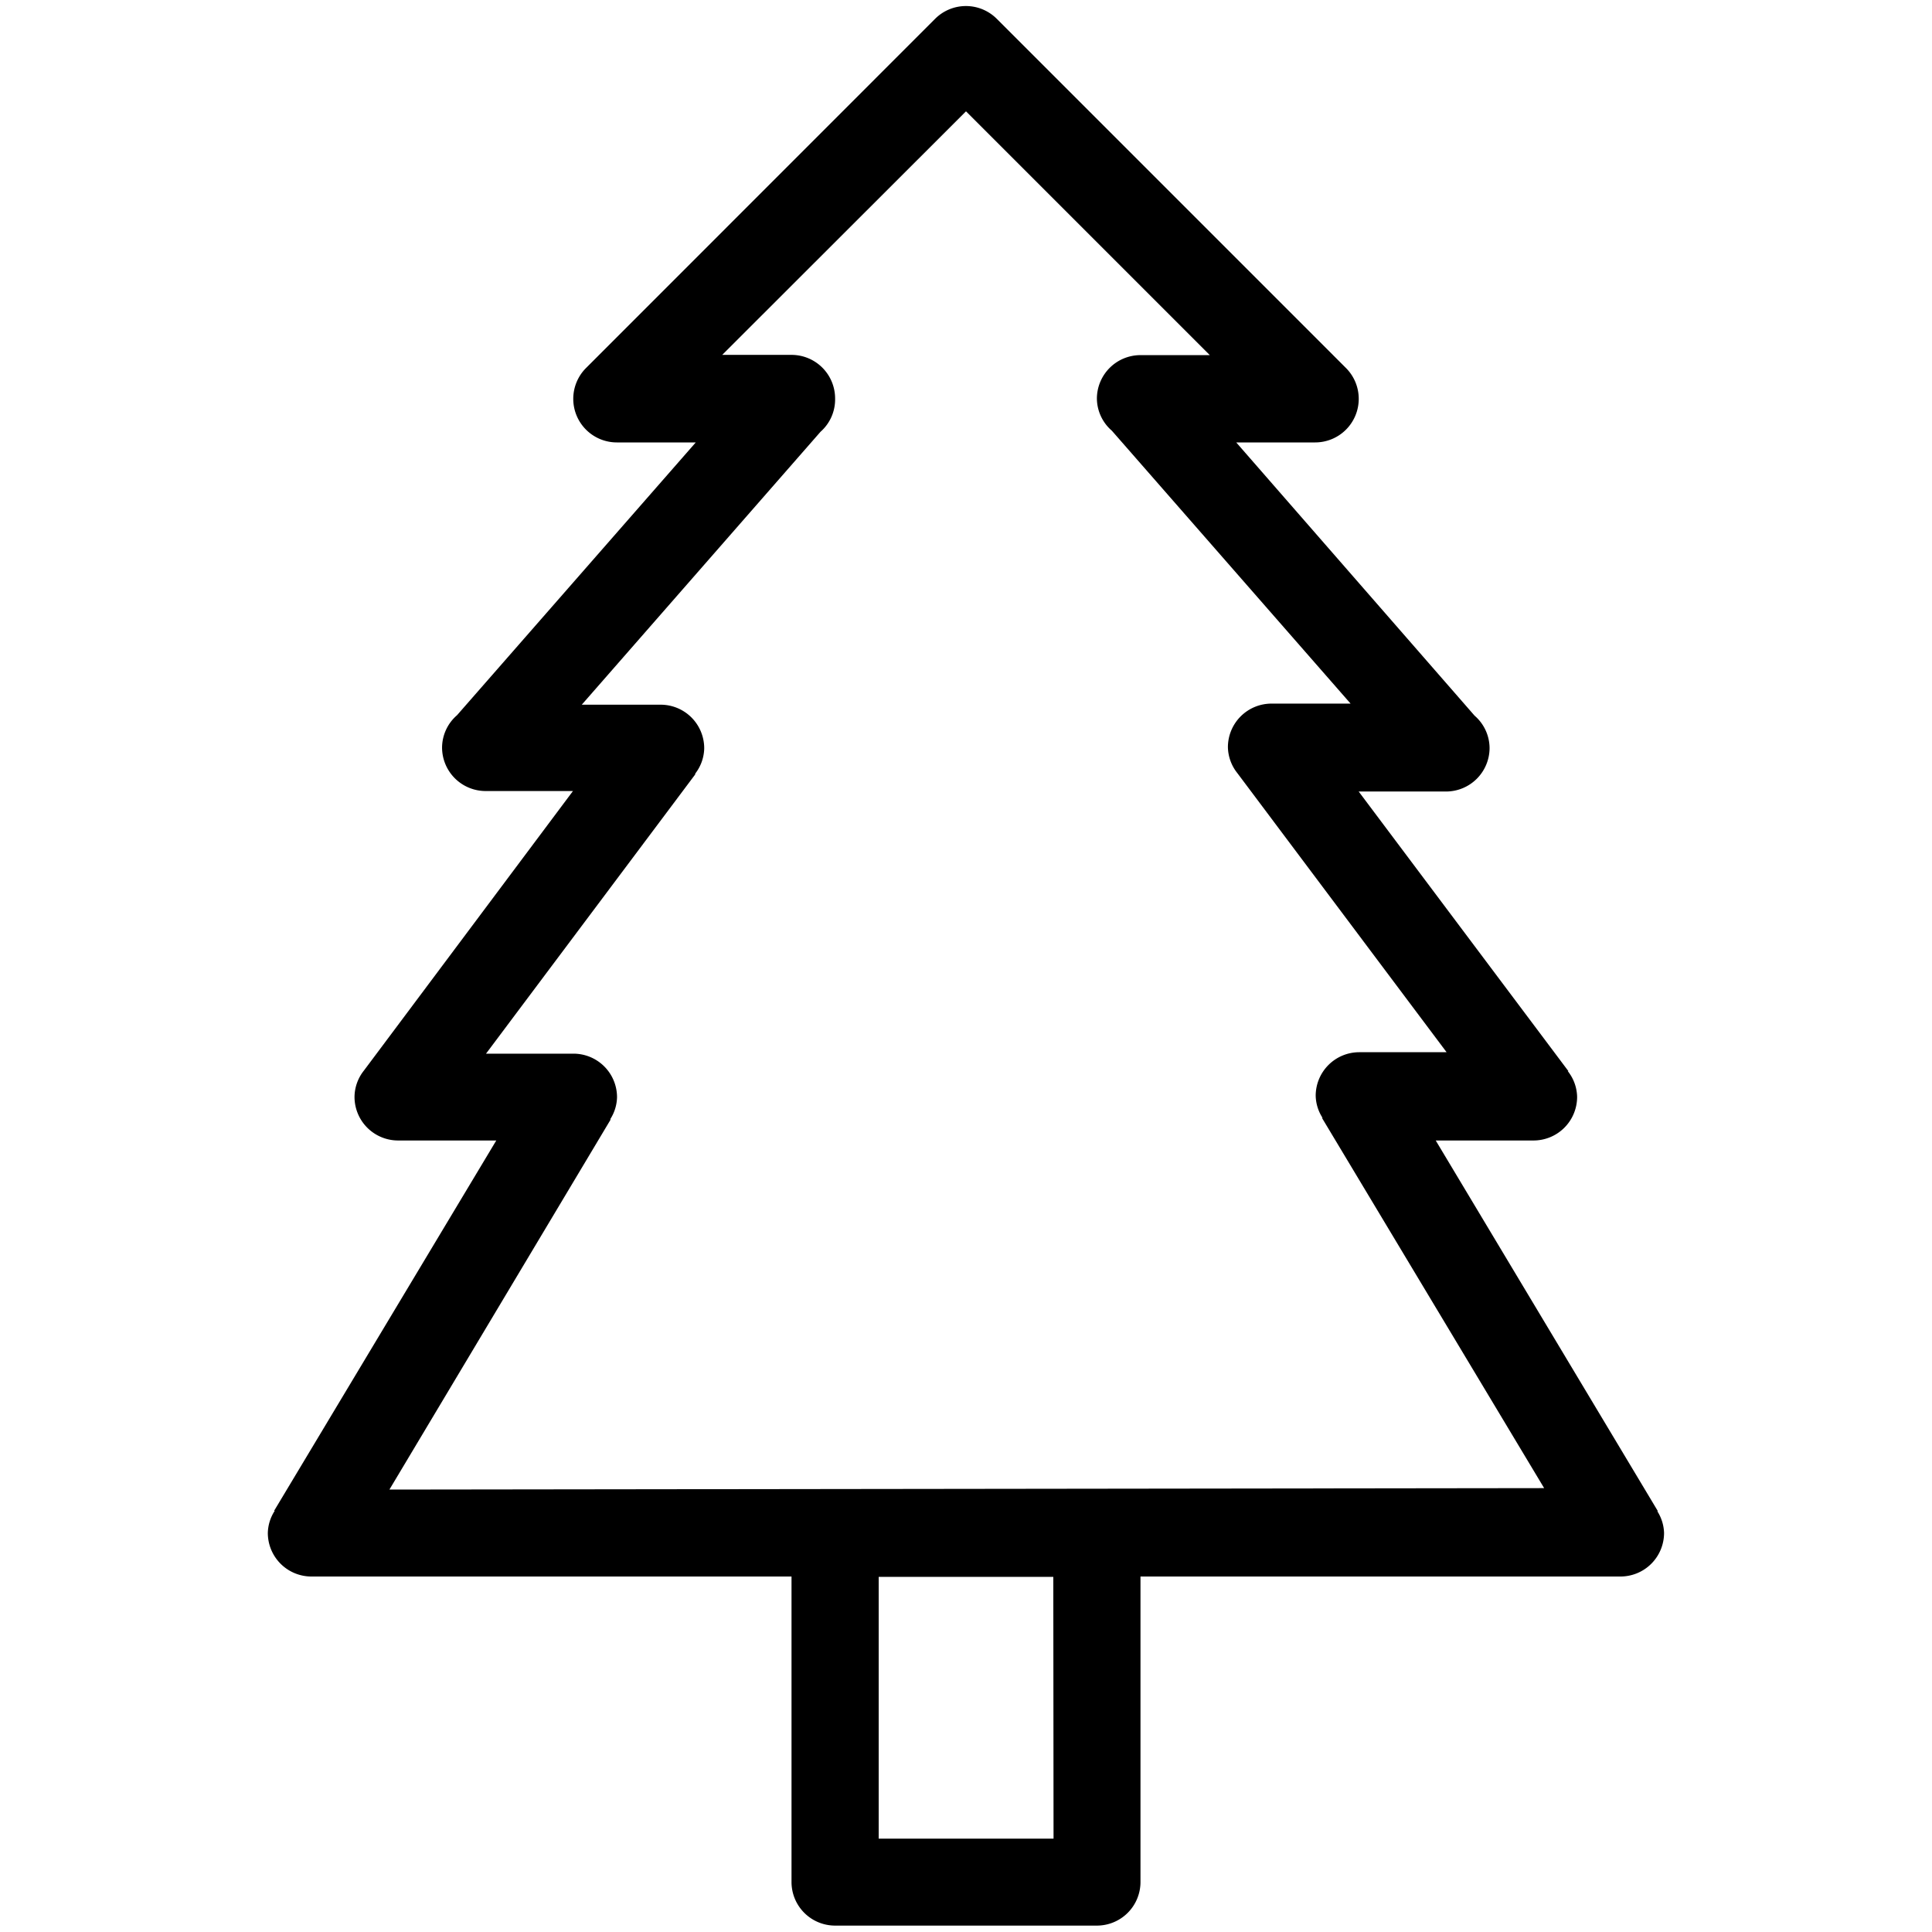
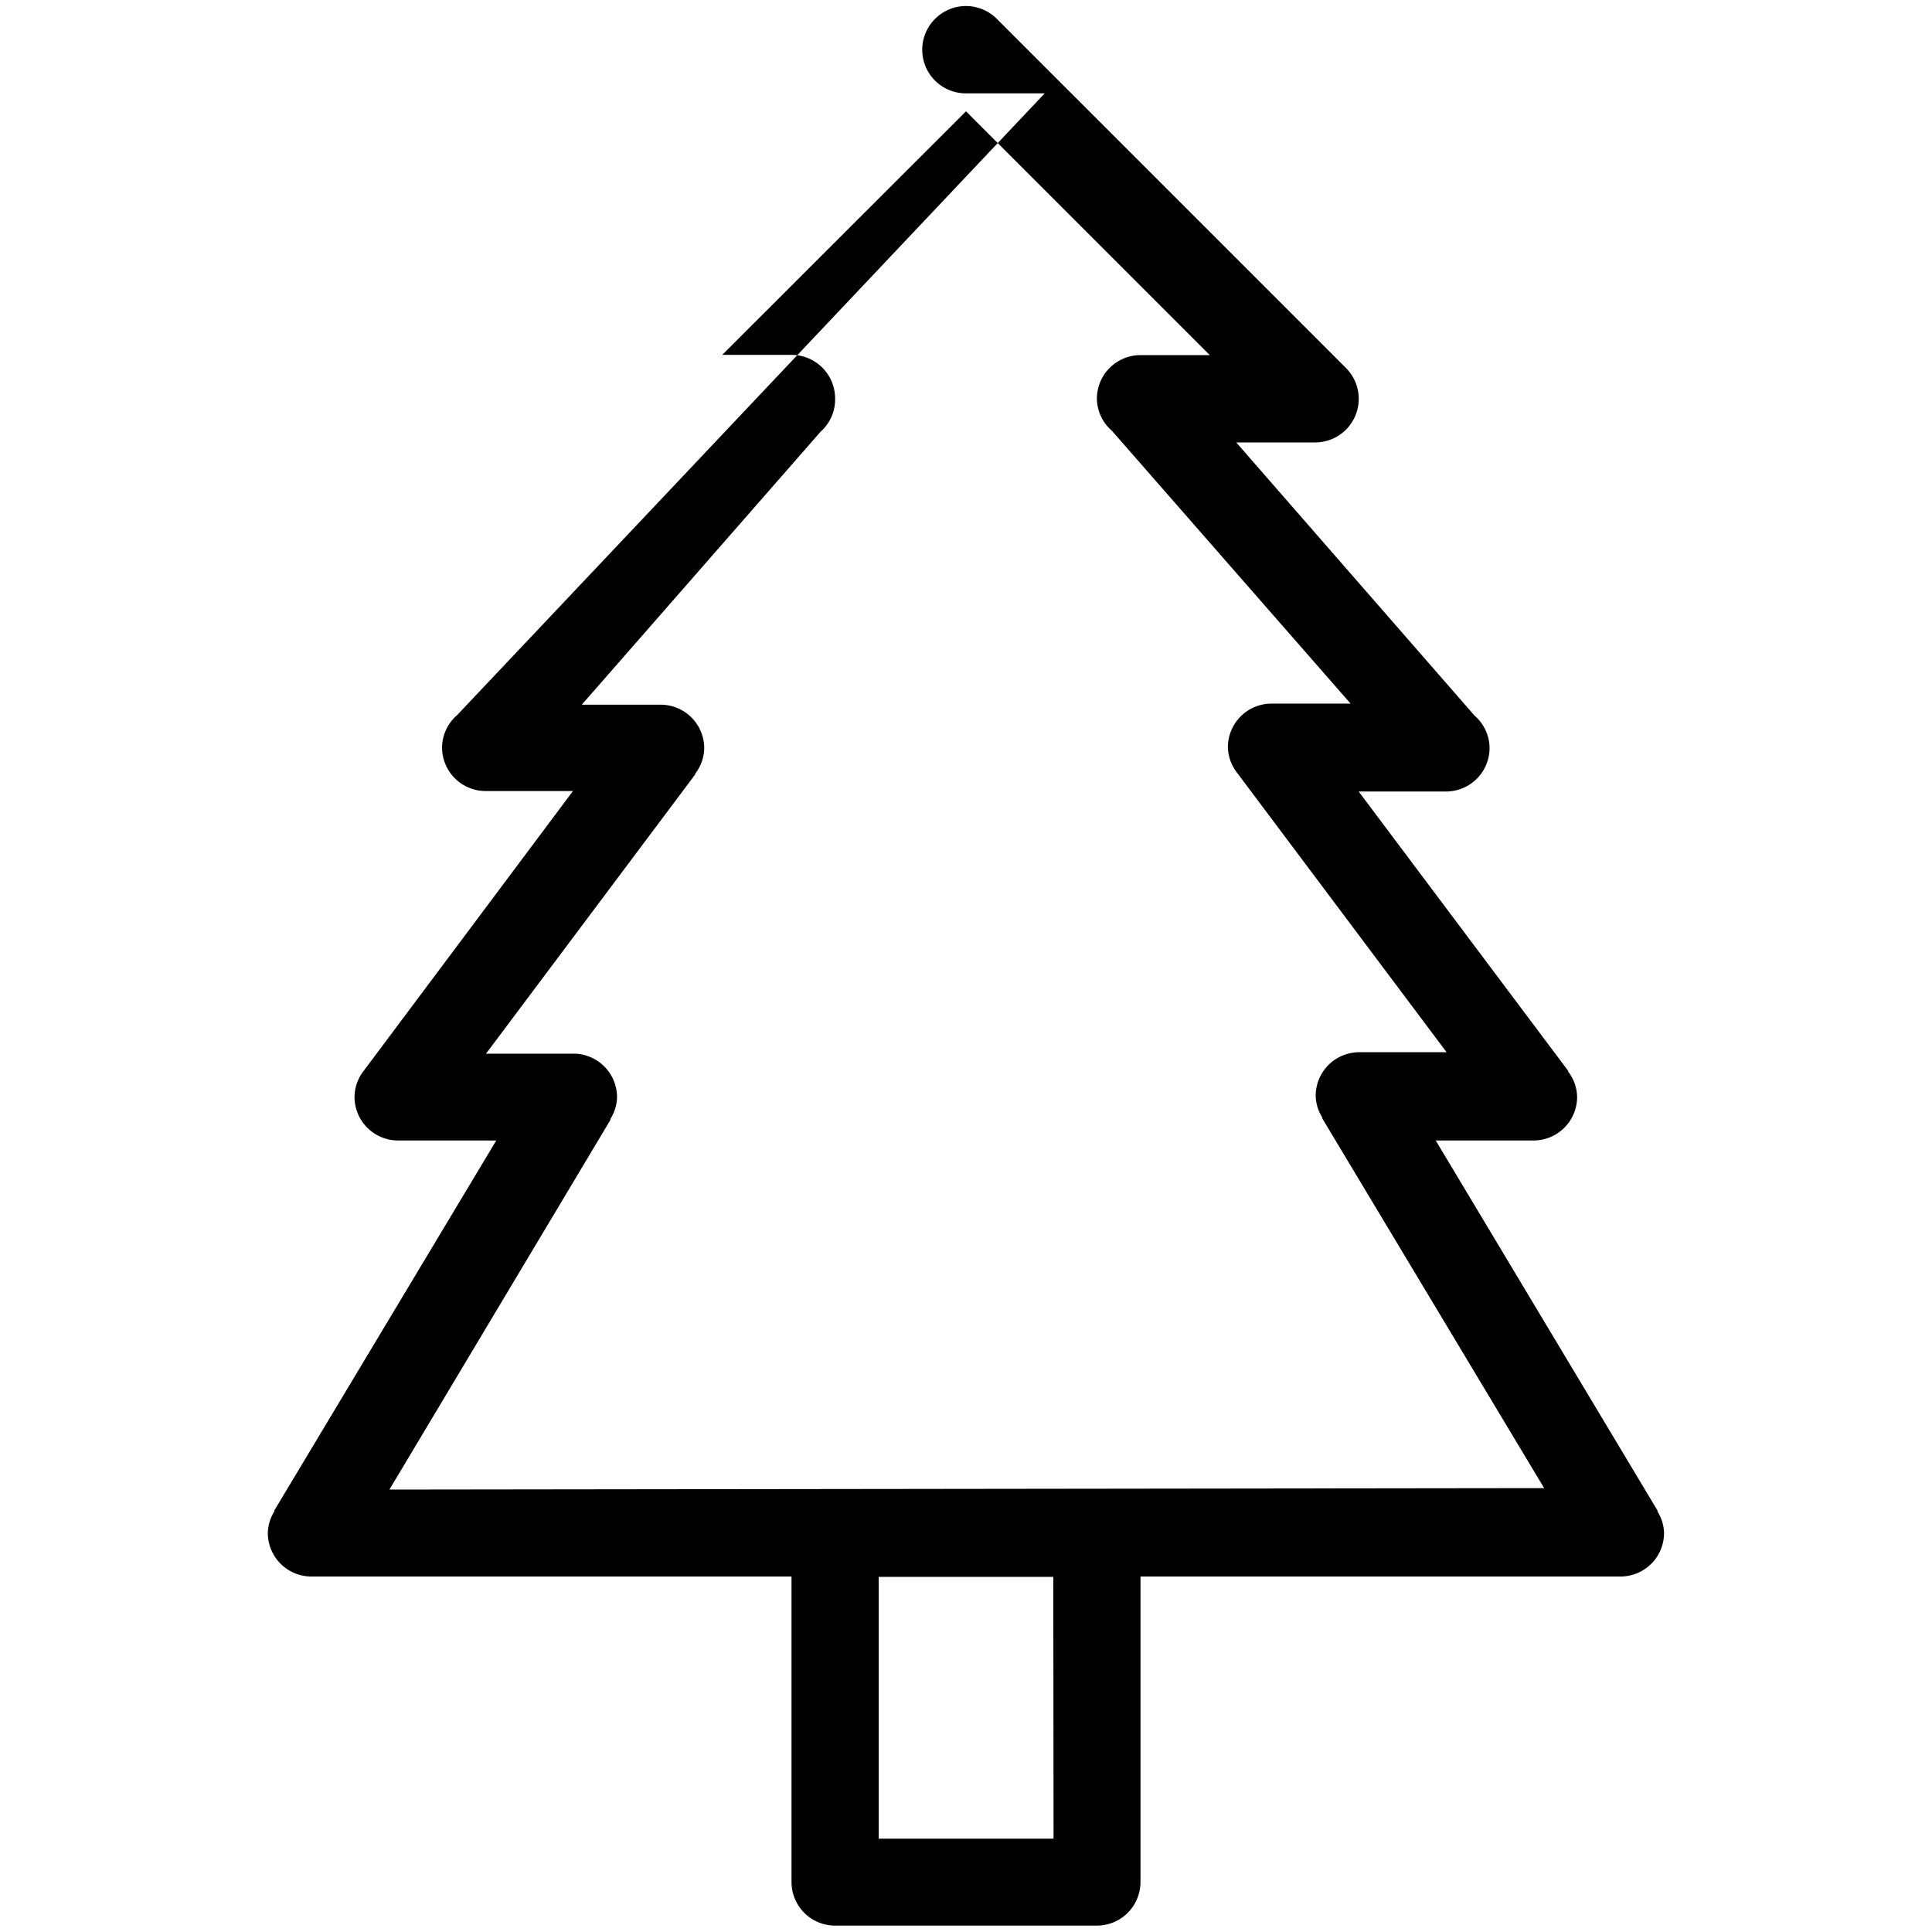
<svg xmlns="http://www.w3.org/2000/svg" width="160" height="160" viewBox="0 0 160 160">
-   <path d="M137.25 125.15h.05l-18.4-30.7h8.1a3.61 3.61 0 0 0 3.61-3.61 3.53 3.53 0 0 0-.77-2.13h.05l-17.37-23.16h7.23a3.61 3.61 0 0 0 3.61-3.61 3.57 3.57 0 0 0-1.24-2.67l-19.74-22.63h6.53a3.61 3.61 0 0 0 2.55-6.17L82.55 1.56a3.61 3.61 0 0 0-5.11 0l-28.9 28.91a3.61 3.61 0 0 0 2.55 6.17h6.53L37.85 59.23a3.57 3.57 0 0 0-1.24 2.67 3.61 3.61 0 0 0 3.61 3.61h7.23L30.13 88.67a3.55 3.55 0 0 0-.77 2.13A3.61 3.61 0 0 0 33 94.45h8.1l-18.4 30.67h.05a3.51 3.51 0 0 0-.57 1.83 3.61 3.61 0 0 0 3.61 3.61h39.76v25.3a3.61 3.61 0 0 0 3.61 3.61h21.68a3.61 3.61 0 0 0 3.61-3.61v-25.3h39.75a3.61 3.61 0 0 0 3.61-3.61 3.53 3.53 0 0 0-.56-1.8zm-50 27.12H72.77v-21.68h14.46zm-55-28.91L50.58 92.7h-.05a3.51 3.51 0 0 0 .57-1.83 3.61 3.61 0 0 0-3.61-3.61h-7.24L57.6 64.1h-.05a3.53 3.53 0 0 0 .77-2.13 3.61 3.61 0 0 0-3.61-3.61h-6.53l19.77-22.6A3.57 3.57 0 0 0 69.16 33a3.61 3.61 0 0 0-3.61-3.61h-5.74L80 9.22l20.19 20.19h-5.74A3.61 3.61 0 0 0 90.84 33a3.56 3.56 0 0 0 1.24 2.67l19.77 22.6h-6.55a3.61 3.61 0 0 0-3.61 3.61 3.55 3.55 0 0 0 .77 2.13l17.34 23.13h-7.23a3.61 3.61 0 0 0-3.61 3.61 3.51 3.51 0 0 0 .57 1.83h-.05l18.4 30.66z" fill="#000" data-name="Tree" />
+   <path d="M137.25 125.15h.05l-18.4-30.7h8.1a3.61 3.61 0 0 0 3.61-3.61 3.53 3.53 0 0 0-.77-2.13h.05l-17.37-23.16h7.23a3.61 3.61 0 0 0 3.61-3.61 3.57 3.57 0 0 0-1.24-2.67l-19.74-22.63h6.53a3.61 3.61 0 0 0 2.55-6.17L82.55 1.56a3.61 3.61 0 0 0-5.11 0a3.61 3.61 0 0 0 2.55 6.17h6.53L37.85 59.23a3.57 3.57 0 0 0-1.24 2.67 3.61 3.61 0 0 0 3.61 3.61h7.23L30.13 88.67a3.55 3.55 0 0 0-.77 2.13A3.61 3.61 0 0 0 33 94.45h8.1l-18.4 30.67h.05a3.51 3.51 0 0 0-.57 1.83 3.61 3.61 0 0 0 3.61 3.61h39.76v25.3a3.61 3.61 0 0 0 3.61 3.61h21.68a3.61 3.61 0 0 0 3.61-3.61v-25.3h39.75a3.61 3.61 0 0 0 3.61-3.61 3.53 3.53 0 0 0-.56-1.8zm-50 27.12H72.77v-21.68h14.46zm-55-28.91L50.58 92.7h-.05a3.51 3.51 0 0 0 .57-1.83 3.61 3.61 0 0 0-3.61-3.61h-7.24L57.6 64.1h-.05a3.53 3.53 0 0 0 .77-2.13 3.61 3.61 0 0 0-3.61-3.61h-6.53l19.77-22.6A3.57 3.57 0 0 0 69.16 33a3.61 3.61 0 0 0-3.61-3.61h-5.74L80 9.22l20.19 20.19h-5.74A3.61 3.61 0 0 0 90.84 33a3.56 3.56 0 0 0 1.24 2.67l19.77 22.6h-6.55a3.61 3.61 0 0 0-3.61 3.61 3.55 3.55 0 0 0 .77 2.13l17.34 23.13h-7.23a3.61 3.61 0 0 0-3.61 3.61 3.51 3.51 0 0 0 .57 1.83h-.05l18.4 30.66z" fill="#000" data-name="Tree" />
</svg>